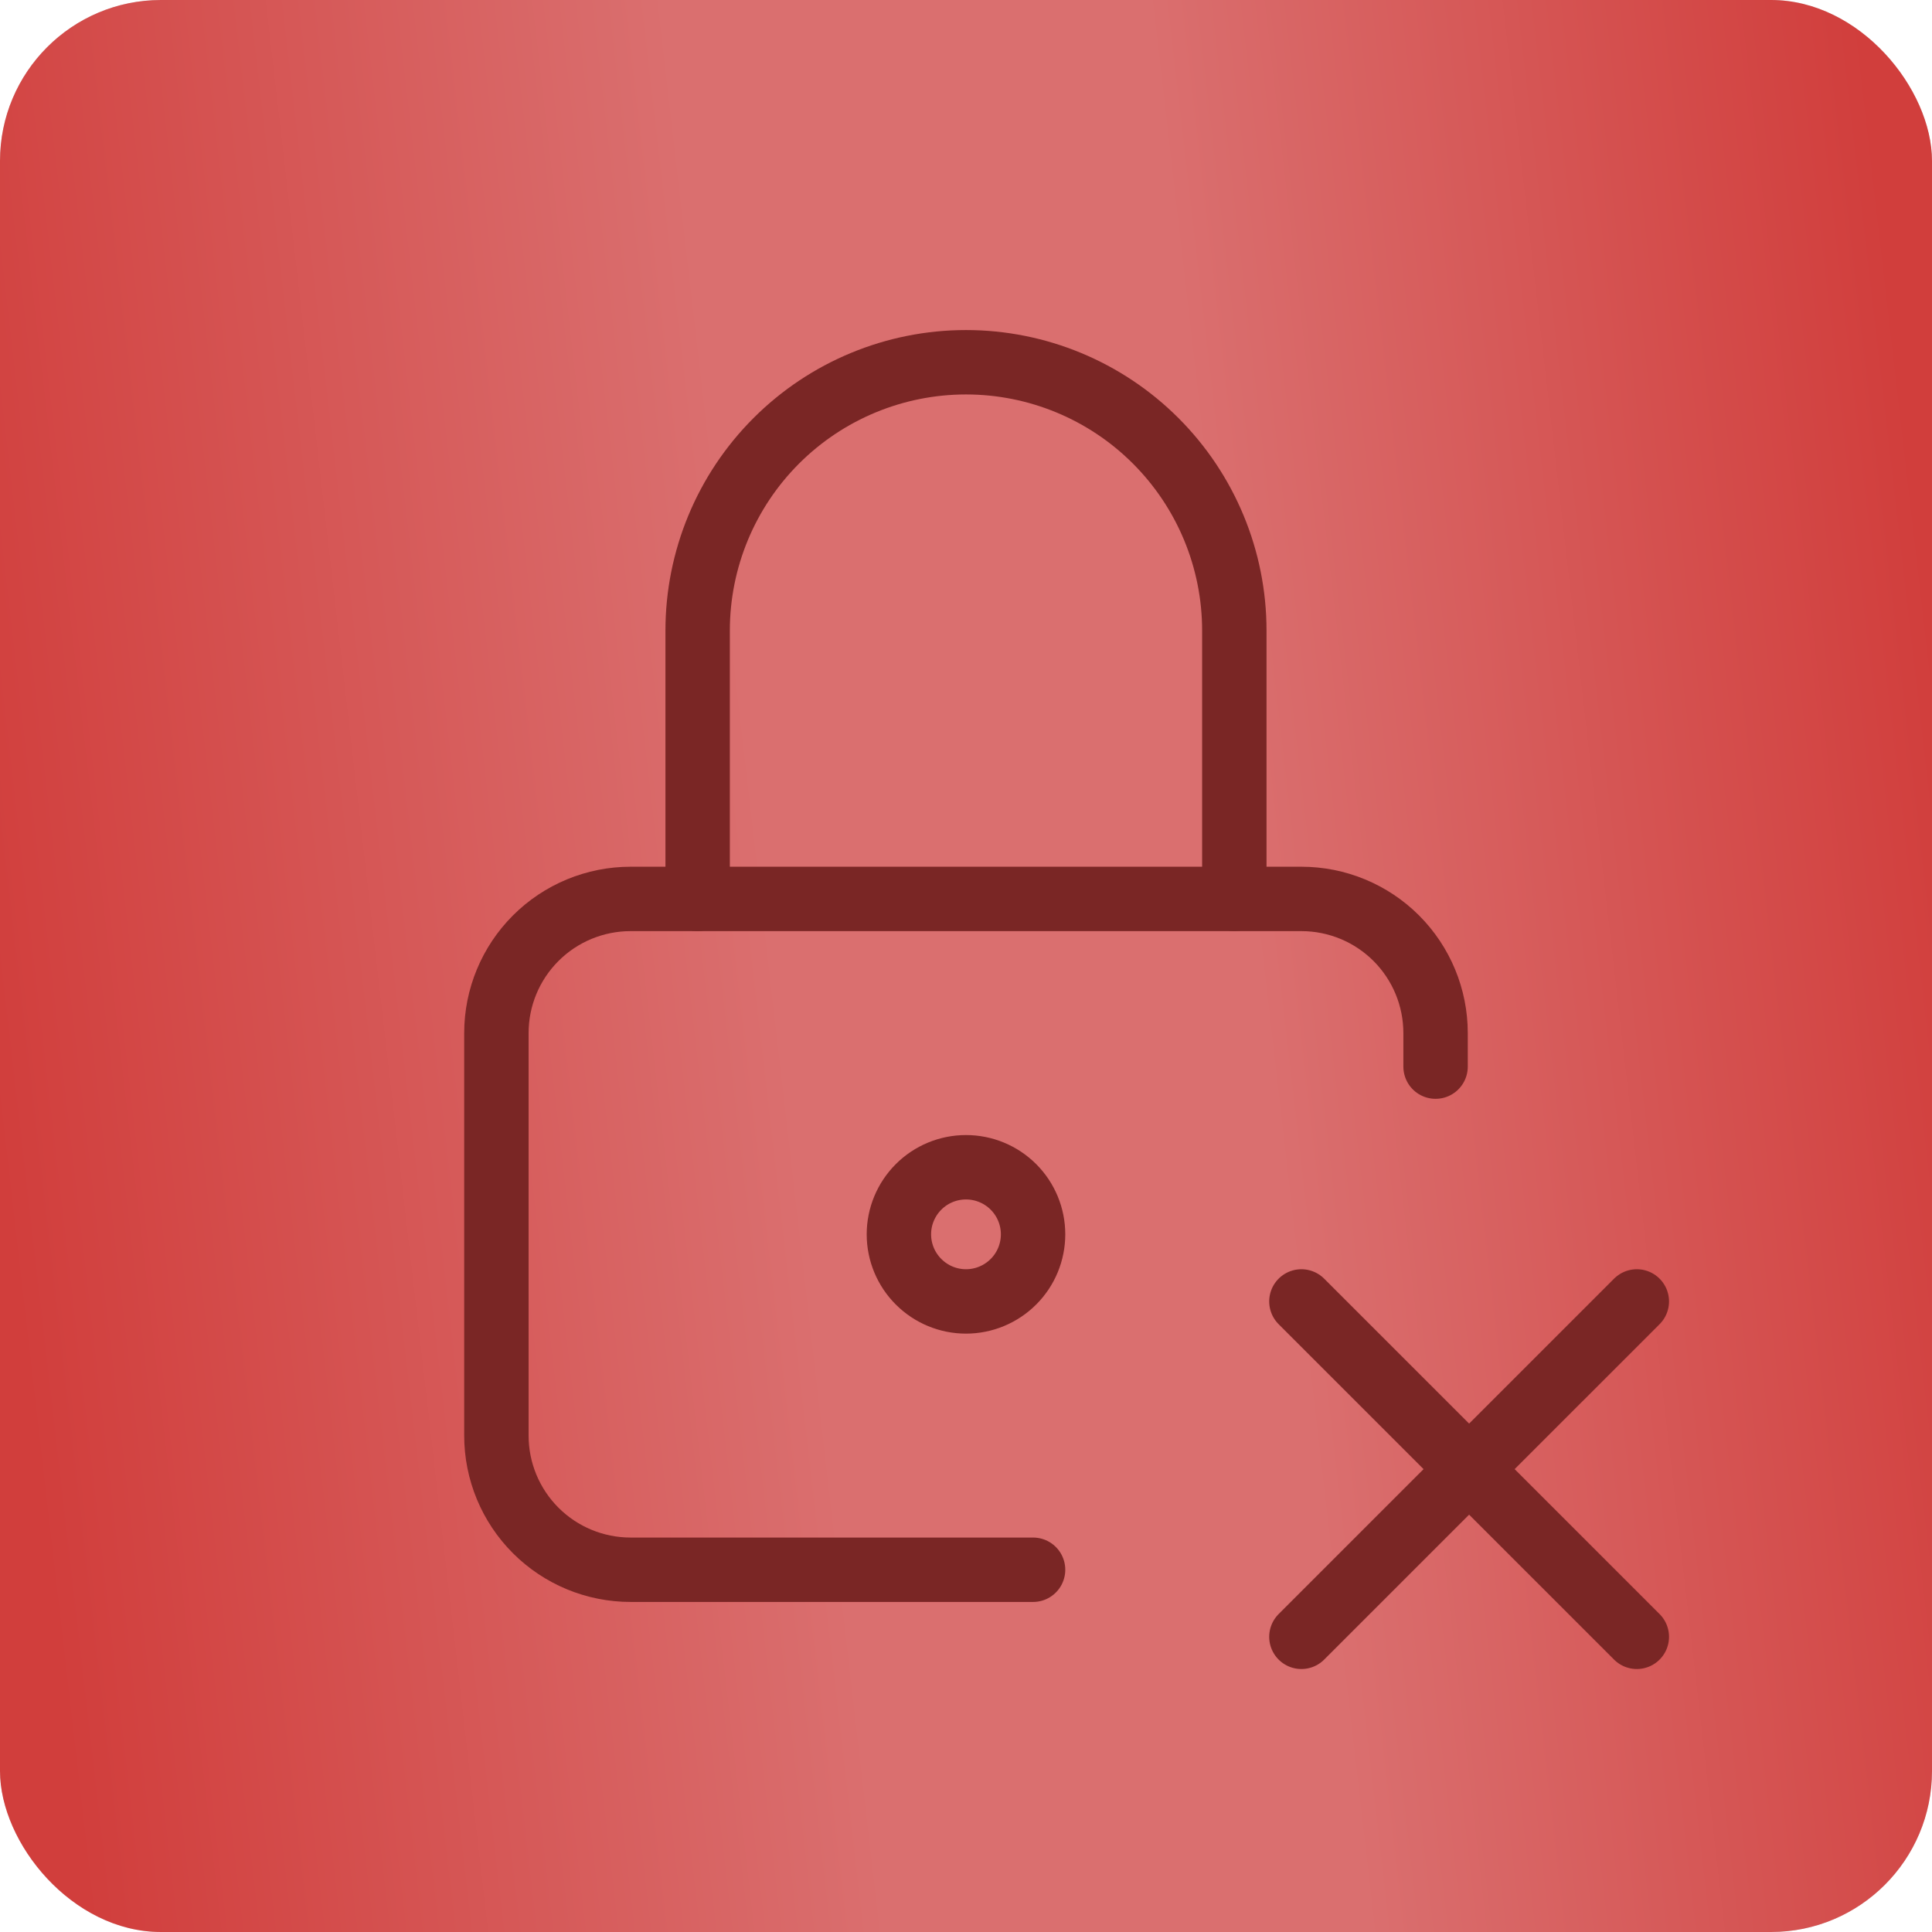
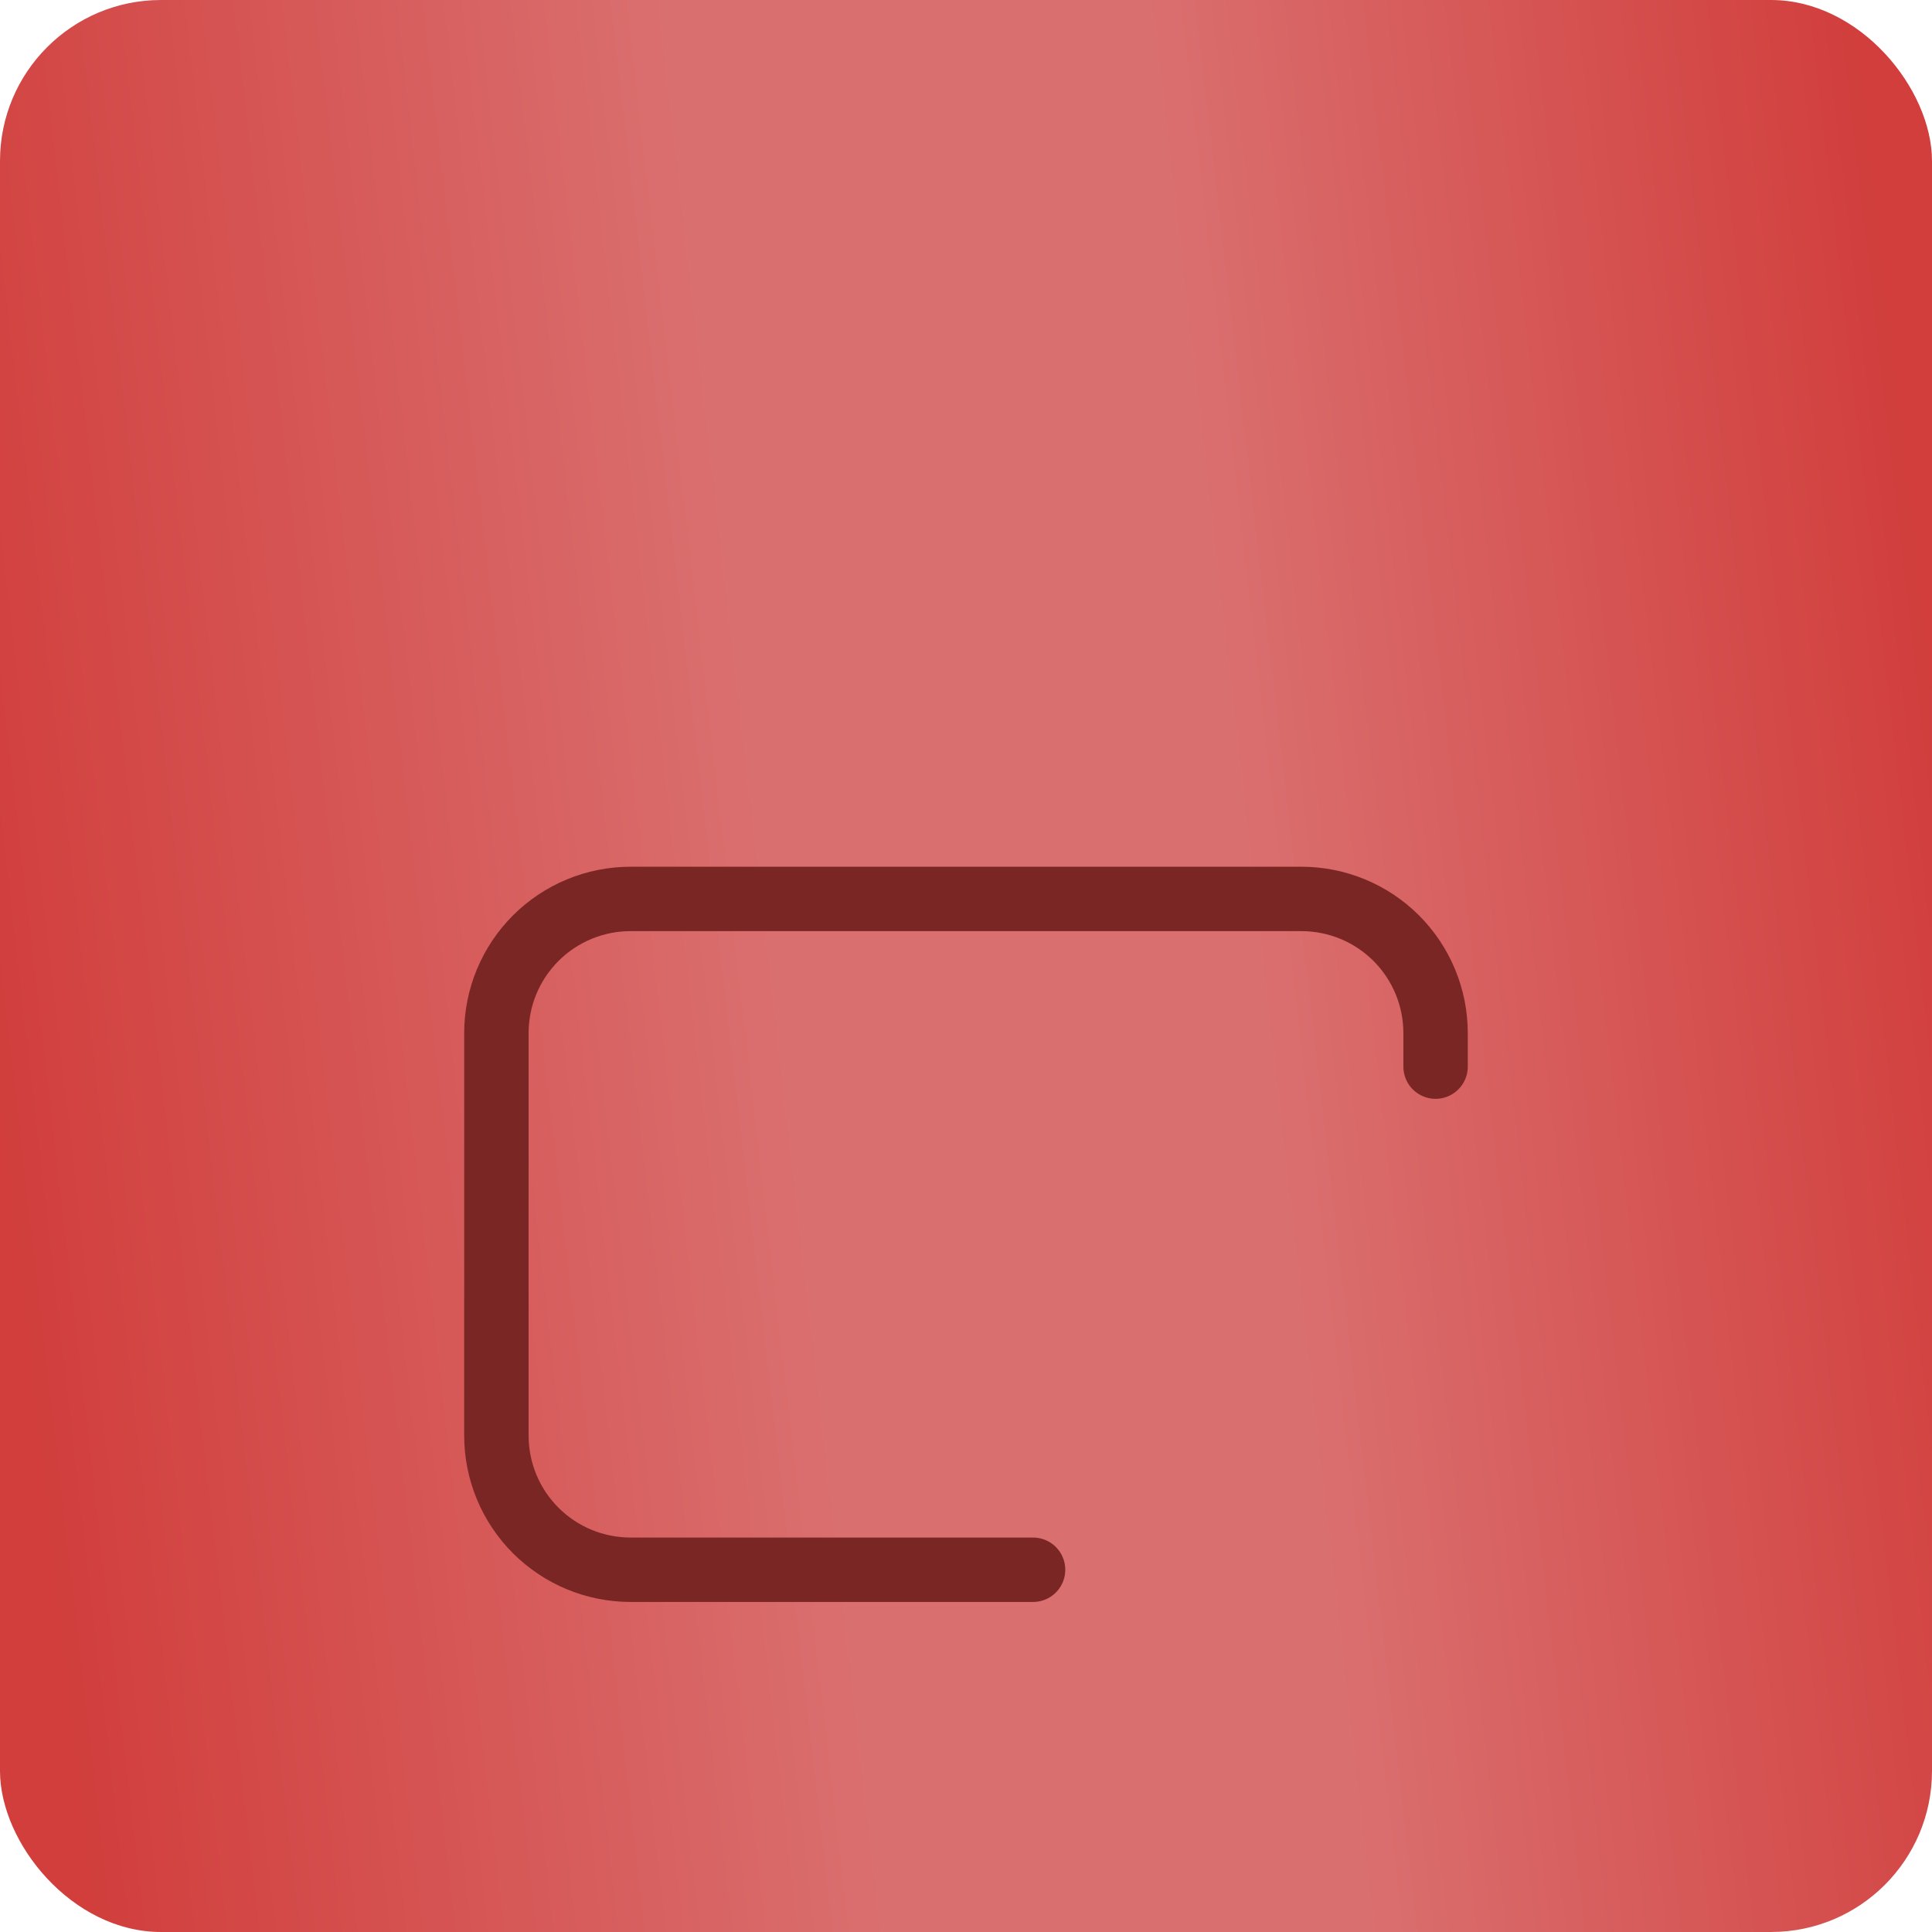
<svg xmlns="http://www.w3.org/2000/svg" width="60" height="60" viewBox="0 0 60 60" fill="none">
-   <rect width="60" height="60" rx="5" fill="#D9D9D9" />
  <rect width="60" height="60" rx="5" fill="url(#paint0_linear_2048_433)" />
  <path d="M32.083 48.75H19.583C18.478 48.75 17.418 48.311 16.637 47.53C15.855 46.748 15.416 45.688 15.416 44.583V32.083C15.416 30.978 15.855 29.919 16.637 29.137C17.418 28.356 18.478 27.917 19.583 27.917H40.416C41.522 27.917 42.581 28.356 43.363 29.137C44.144 29.919 44.583 30.978 44.583 32.083V33.125" stroke="#7A2625" stroke-width="2" stroke-linecap="round" stroke-linejoin="round" />
-   <path d="M21.666 27.917V19.583C21.666 17.373 22.544 15.254 24.107 13.691C25.67 12.128 27.79 11.25 30 11.25C32.21 11.25 34.33 12.128 35.892 13.691C37.455 15.254 38.333 17.373 38.333 19.583V27.917M50.833 50.833L40.416 40.417M40.416 50.833L50.833 40.417M27.916 38.333C27.916 38.886 28.136 39.416 28.527 39.806C28.917 40.197 29.447 40.417 30 40.417C30.552 40.417 31.082 40.197 31.473 39.806C31.864 39.416 32.083 38.886 32.083 38.333C32.083 37.781 31.864 37.251 31.473 36.86C31.082 36.469 30.552 36.25 30 36.25C29.447 36.25 28.917 36.469 28.527 36.86C28.136 37.251 27.916 37.781 27.916 38.333Z" stroke="#7A2625" stroke-width="2" stroke-linecap="round" stroke-linejoin="round" />
  <defs>
    <linearGradient id="paint0_linear_2048_433" x1="0.622" y1="41.538" x2="61.717" y2="34.501" gradientUnits="userSpaceOnUse">
      <stop stop-color="#D13E3C" />
      <stop offset="0.401" stop-color="#DA6F6F" />
      <stop offset="0.642" stop-color="#DA6F6F" />
      <stop offset="1" stop-color="#D13E3C" />
    </linearGradient>
  </defs>
</svg>